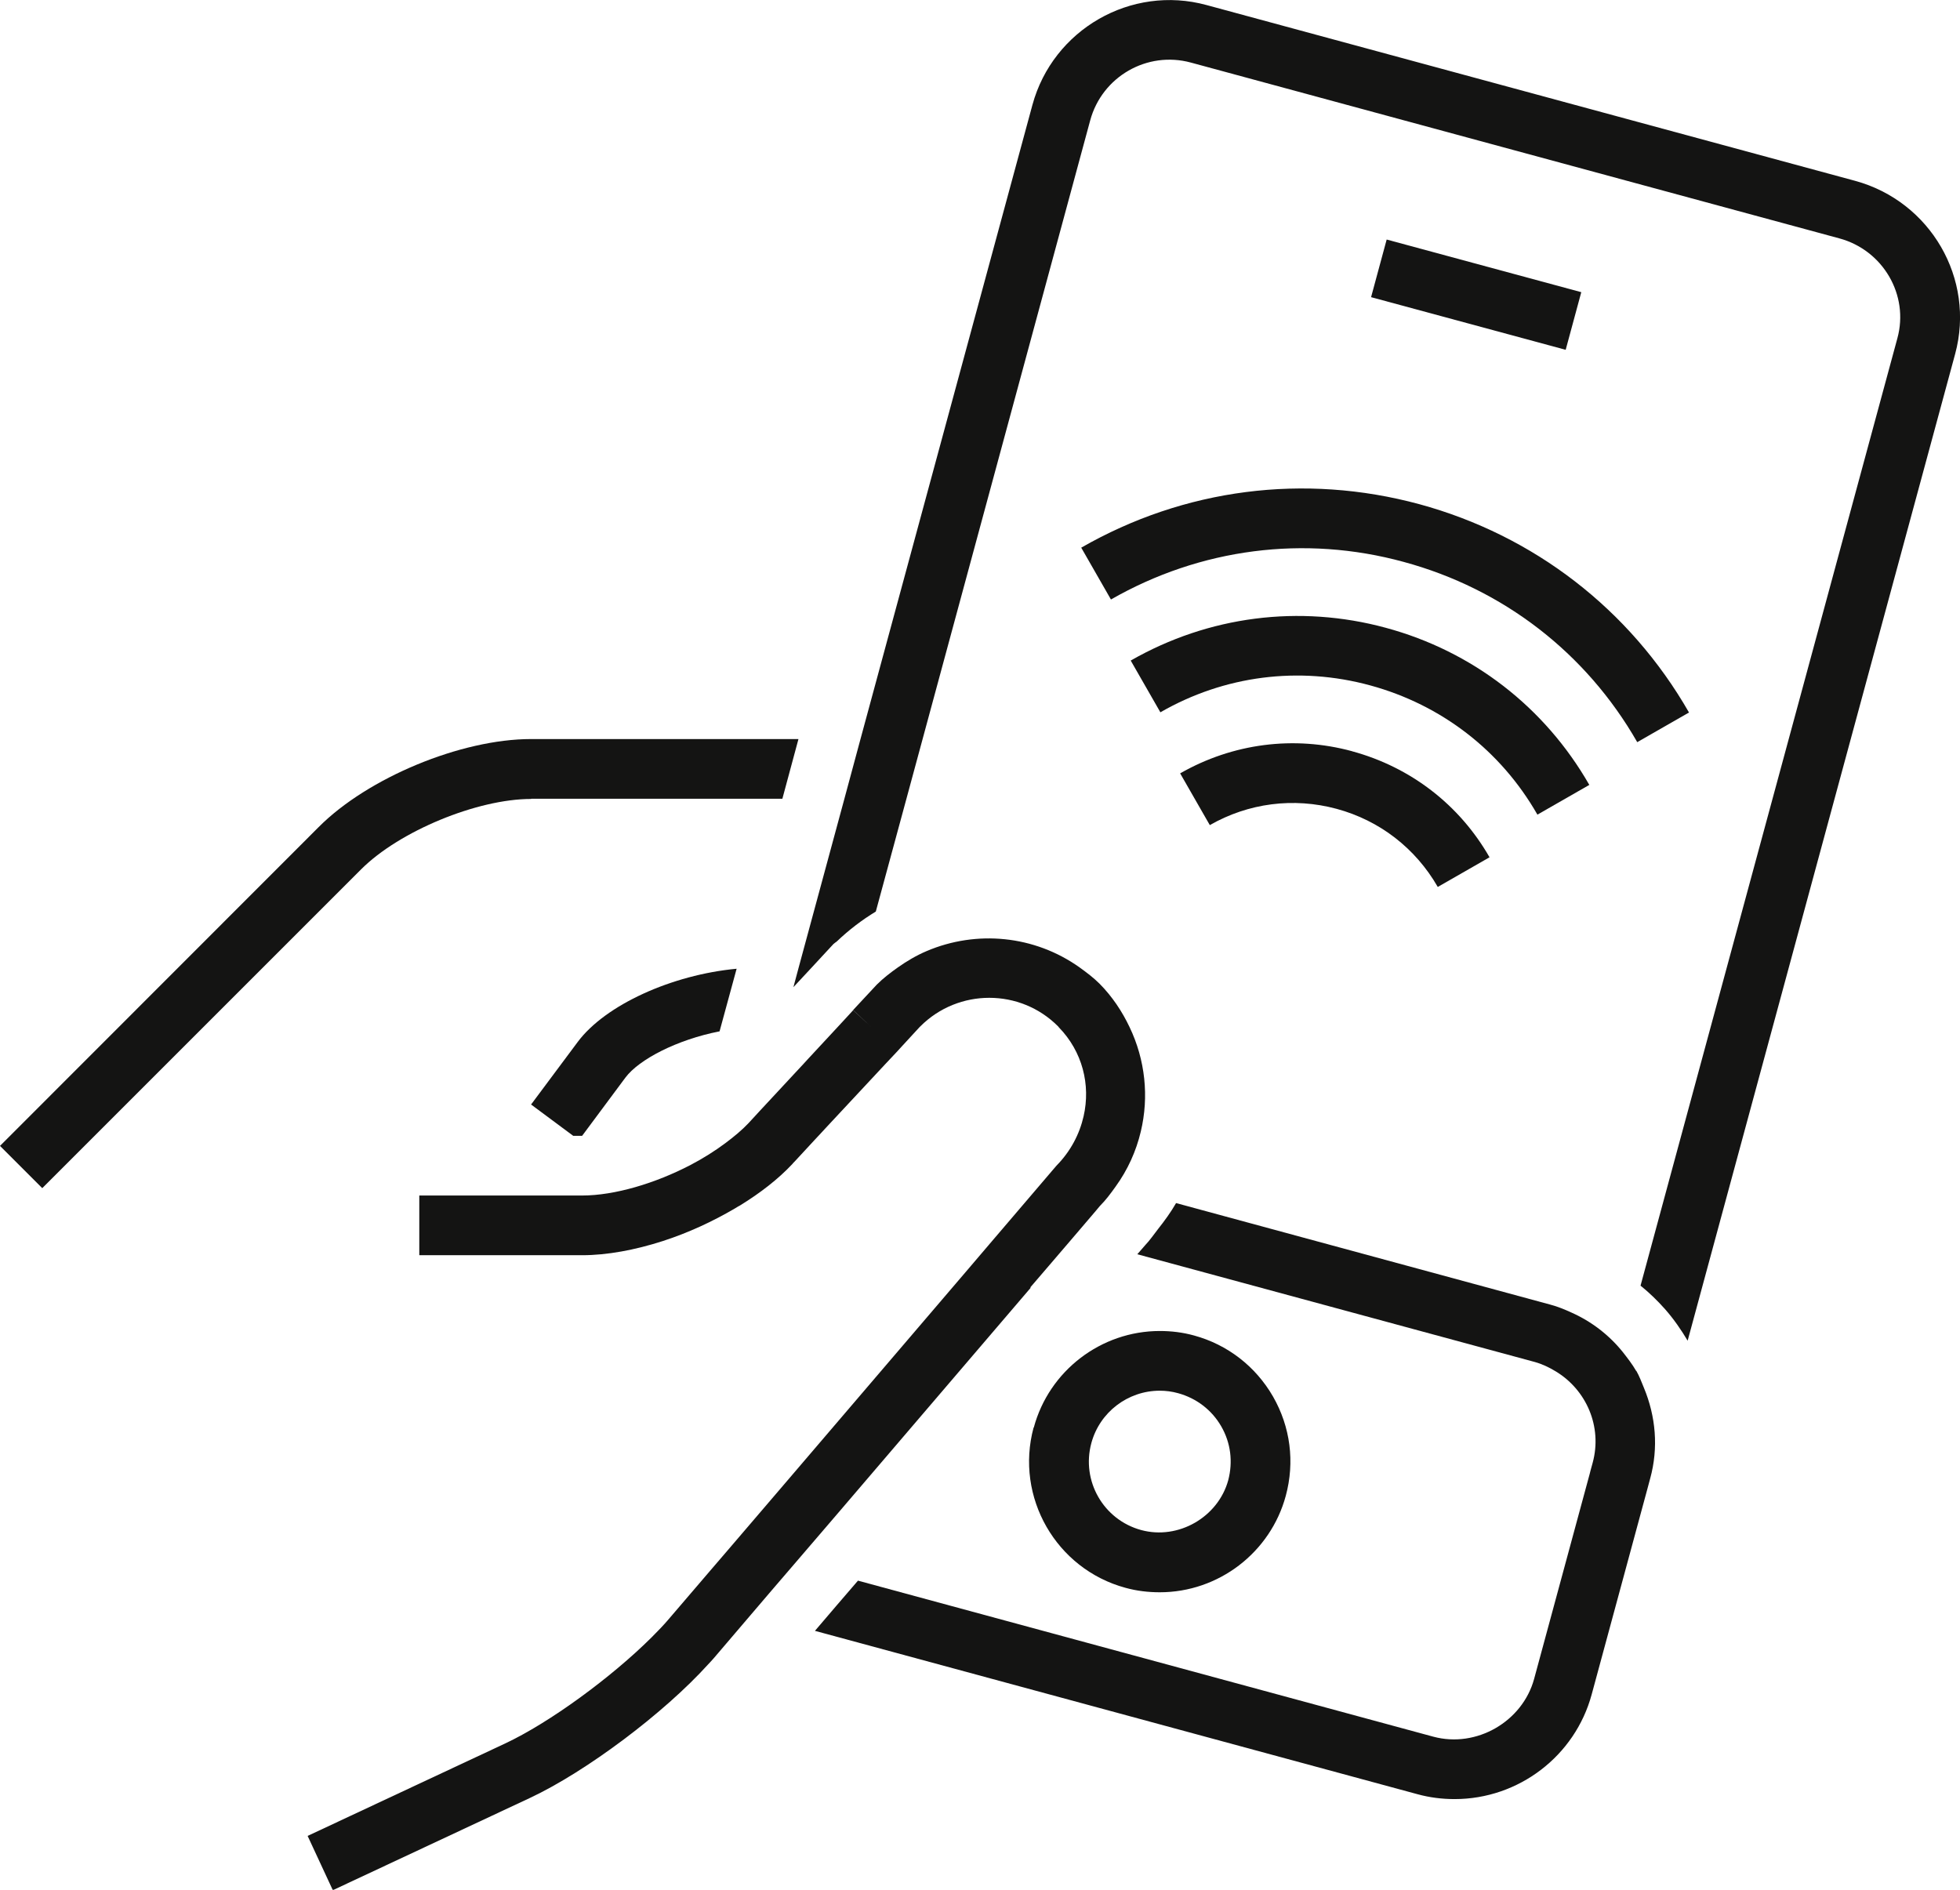
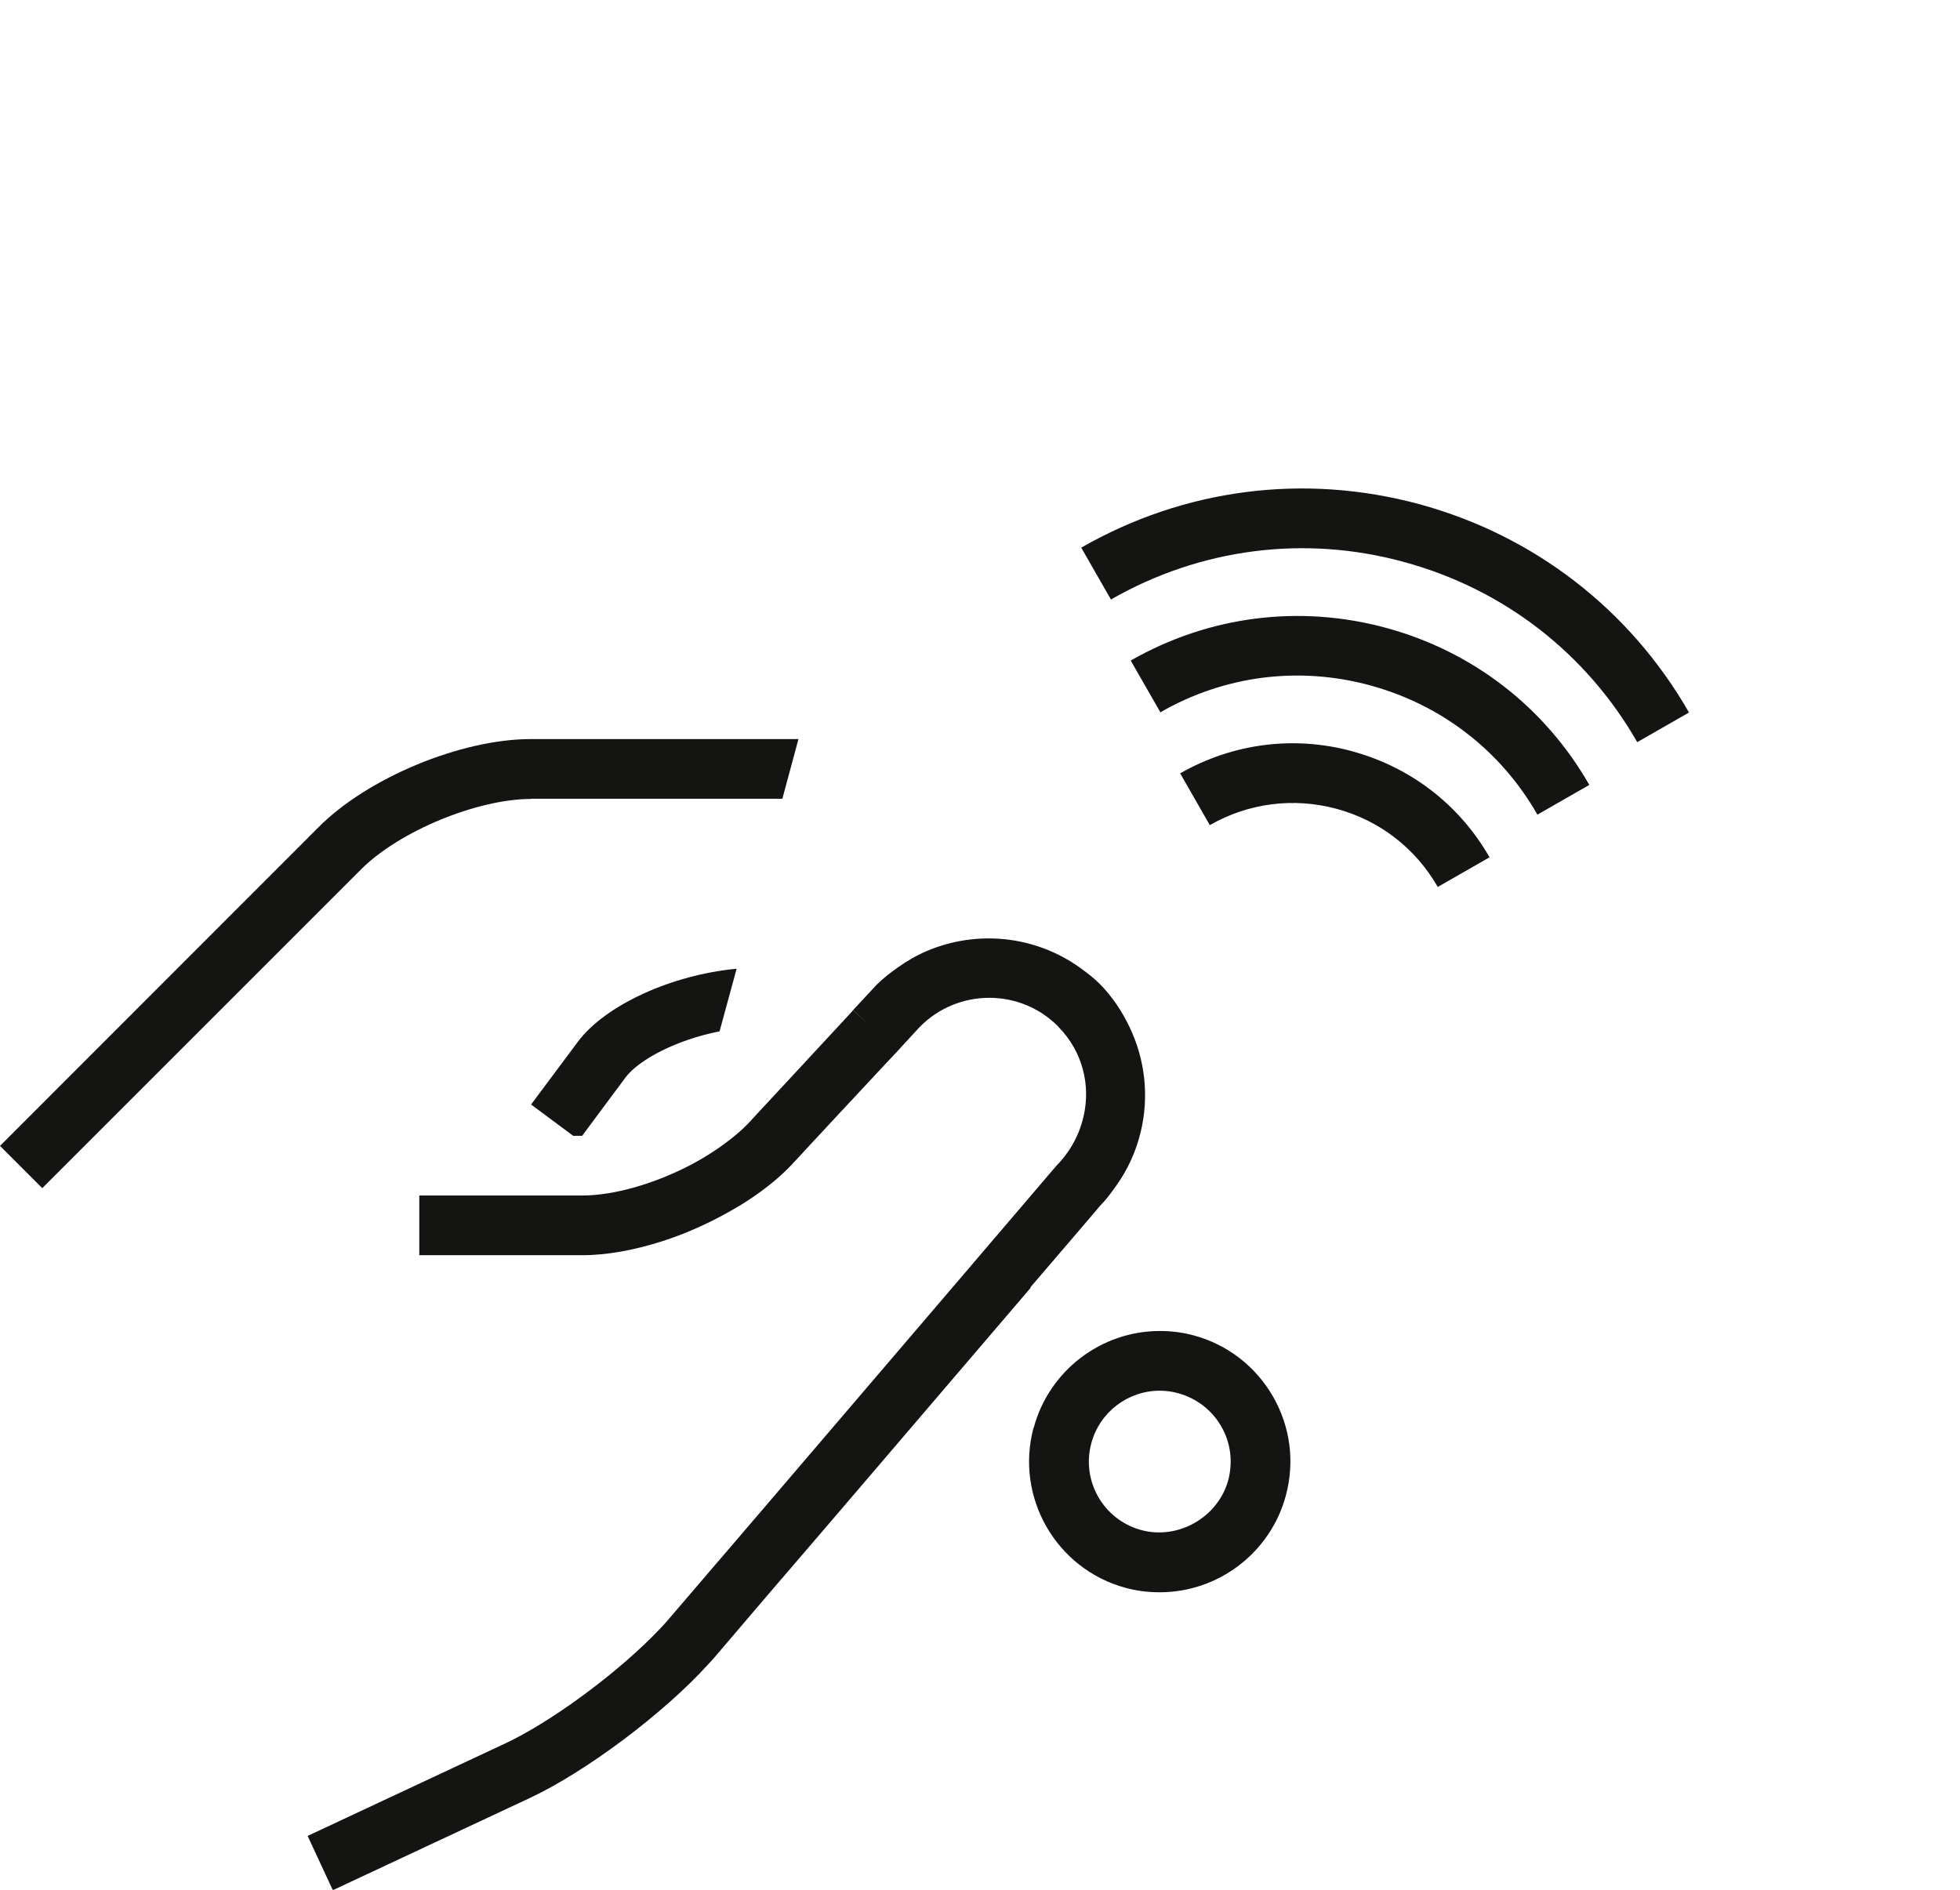
<svg xmlns="http://www.w3.org/2000/svg" id="_レイヤー_2" data-name="レイヤー 2" viewBox="0 0 101.11 97.5">
  <defs>
    <style>
      .cls-1 {
        fill: #141413;
      }
    </style>
  </defs>
  <g id="Layer_1" data-name="Layer 1">
    <g>
      <path class="cls-1" d="M27.4,41.21h12.96l.83-3.08h-13.8c-3.6,0-8.41,1.99-10.95,4.54L0,59.12l2.18,2.18,16.45-16.45c1.97-1.97,5.99-3.63,8.77-3.63Z" />
      <path class="cls-1" d="M27.39,56.98l2.18,1.62h.46l2.23-3c.7-.94,2.66-1.96,4.86-2.39l.88-3.23c-3.33.31-6.77,1.86-8.2,3.78l-2.4,3.22Z" />
-       <path class="cls-1" d="M95.7,9.33L62.24.26c-3.89-1.06-7.92,1.26-8.98,5.15l-8.87,32.72-.83,3.08-2.36,8.71-.27,1.01.94-1.01,1.12-1.21c.05-.05.12-.09.18-.14.63-.6,1.3-1.11,2.01-1.54l1.58-5.82.55-2.03L56.24,6.21c.61-2.25,2.93-3.6,5.2-2.98l33.45,9.07c2.25.61,3.6,2.92,2.99,5.15l-13.25,48.88c.46.37.88.78,1.27,1.22.44.5.82,1.05,1.16,1.62l13.8-50.91c1.05-3.87-1.27-7.87-5.16-8.93Z" />
-       <path class="cls-1" d="M84.41,70.74c-.2-.35-.45-.67-.7-.99-.71-.88-1.61-1.57-2.64-2.03-.35-.16-.71-.31-1.09-.41l-19.31-5.24c-.27.47-.59.91-.93,1.34-.22.28-.42.58-.67.84l-.4.46,20.51,5.56c.39.11.74.28,1.07.48,1.58.95,2.42,2.85,1.91,4.72l-.11.4-.04.16-2.87,10.59c-.6,2.2-2.97,3.58-5.2,2.98l-28.5-7.73-1.18-.32-1.11,1.29-1.11,1.3,31.09,8.43c.62.17,1.26.25,1.91.25,3.3,0,6.21-2.22,7.07-5.4l2.87-10.59.15-.56c.43-1.57.29-3.19-.33-4.68-.12-.29-.23-.59-.39-.87Z" />
      <path class="cls-1" d="M53.32,73.65c-.97,3.59,1.16,7.3,4.74,8.27.58.16,1.17.23,1.77.23,3.03,0,5.71-2.05,6.5-4.98.47-1.74.24-3.55-.66-5.12-.9-1.56-2.35-2.68-4.08-3.15-.58-.16-1.17-.23-1.76-.23-3.03,0-5.71,2.05-6.5,4.98ZM59.82,71.75c.32,0,.64.04.96.13.94.26,1.73.86,2.22,1.71.49.85.61,1.83.36,2.78-.52,1.9-2.57,3.09-4.49,2.57-1.95-.53-3.1-2.54-2.57-4.49.43-1.59,1.88-2.7,3.53-2.7Z" />
      <path class="cls-1" d="M69.76,38.76c-3.01-.82-6.17-.41-8.88,1.14l1.53,2.67c1.99-1.14,4.32-1.44,6.54-.84,2.22.6,4.07,2.03,5.22,4.03l2.67-1.53c-1.55-2.71-4.07-4.65-7.09-5.47Z" />
      <path class="cls-1" d="M81.99,40.5c-2.3-4.02-6.03-6.9-10.5-8.11-4.46-1.21-9.14-.61-13.16,1.69l1.53,2.67c3.3-1.9,7.15-2.39,10.82-1.39,3.67,1,6.74,3.36,8.63,6.67l2.67-1.53Z" />
      <path class="cls-1" d="M55.78,28.26l1.53,2.67c4.61-2.64,9.98-3.34,15.1-1.94,5.13,1.39,9.41,4.69,12.05,9.3l2.67-1.53c-3.05-5.32-8-9.14-13.92-10.75-5.92-1.6-12.11-.81-17.44,2.25Z" />
-       <rect class="cls-1" x="74.61" y="10" width="3.08" height="10.4" transform="translate(41.59 84.74) rotate(-74.86)" />
      <path class="cls-1" d="M53.15,66.42l1.09-1.27,1.13-1.32,1.11-1.3.26-.31c.31-.31.56-.65.81-1,.63-.87,1.06-1.83,1.3-2.84.43-1.8.23-3.7-.58-5.39-.38-.8-.88-1.56-1.54-2.23-.32-.32-.68-.59-1.04-.85-2.32-1.65-5.31-1.94-7.89-.84-.52.22-1.01.51-1.48.84-.38.27-.75.55-1.09.89l-1.22,1.31.94.88-.94-.87-.32.35-.49.53-1.55,1.67-.21.23-.54.58-.78.84h0s-.93,1-.93,1l-.58.63c-.33.35-.74.69-1.18,1.02-.55.41-1.15.79-1.8,1.13-1.82.95-3.92,1.58-5.6,1.58h-8.4v3.08h8.4c1.29,0,2.73-.27,4.16-.73,1.3-.42,2.58-1.01,3.75-1.7.08-.05.16-.1.24-.14,1.04-.64,1.97-1.36,2.7-2.14l.04-.05.07-.07h0s.99-1.07.99-1.07l.41-.44.24-.26,3.04-3.26.63-.67h0,0s.2-.22.2-.22l.93-1.01.05-.05c1.96-1.96,5.15-1.96,7.1,0,.02.02.03.03.04.05,1.22,1.25,1.65,2.97,1.28,4.59-.21.92-.67,1.81-1.4,2.55l-.18.21-1.11,1.3-1.11,1.3-.88,1.03-1.33,1.56-9.48,11.09-2.73,3.19-1.03,1.2-1.01,1.18-1.13,1.32c-.26.31-.57.63-.9.96-2.07,2.06-5.26,4.4-7.57,5.48l-7.97,3.73-2.2,1.03.65,1.4.65,1.4,10.17-4.76c2.92-1.37,6.93-4.39,9.19-6.89.1-.11.22-.23.31-.34l1.92-2.25,1.11-1.3,1.1-1.28,2.23-2.6,9.97-11.66Z" />
    </g>
  </g>
</svg>